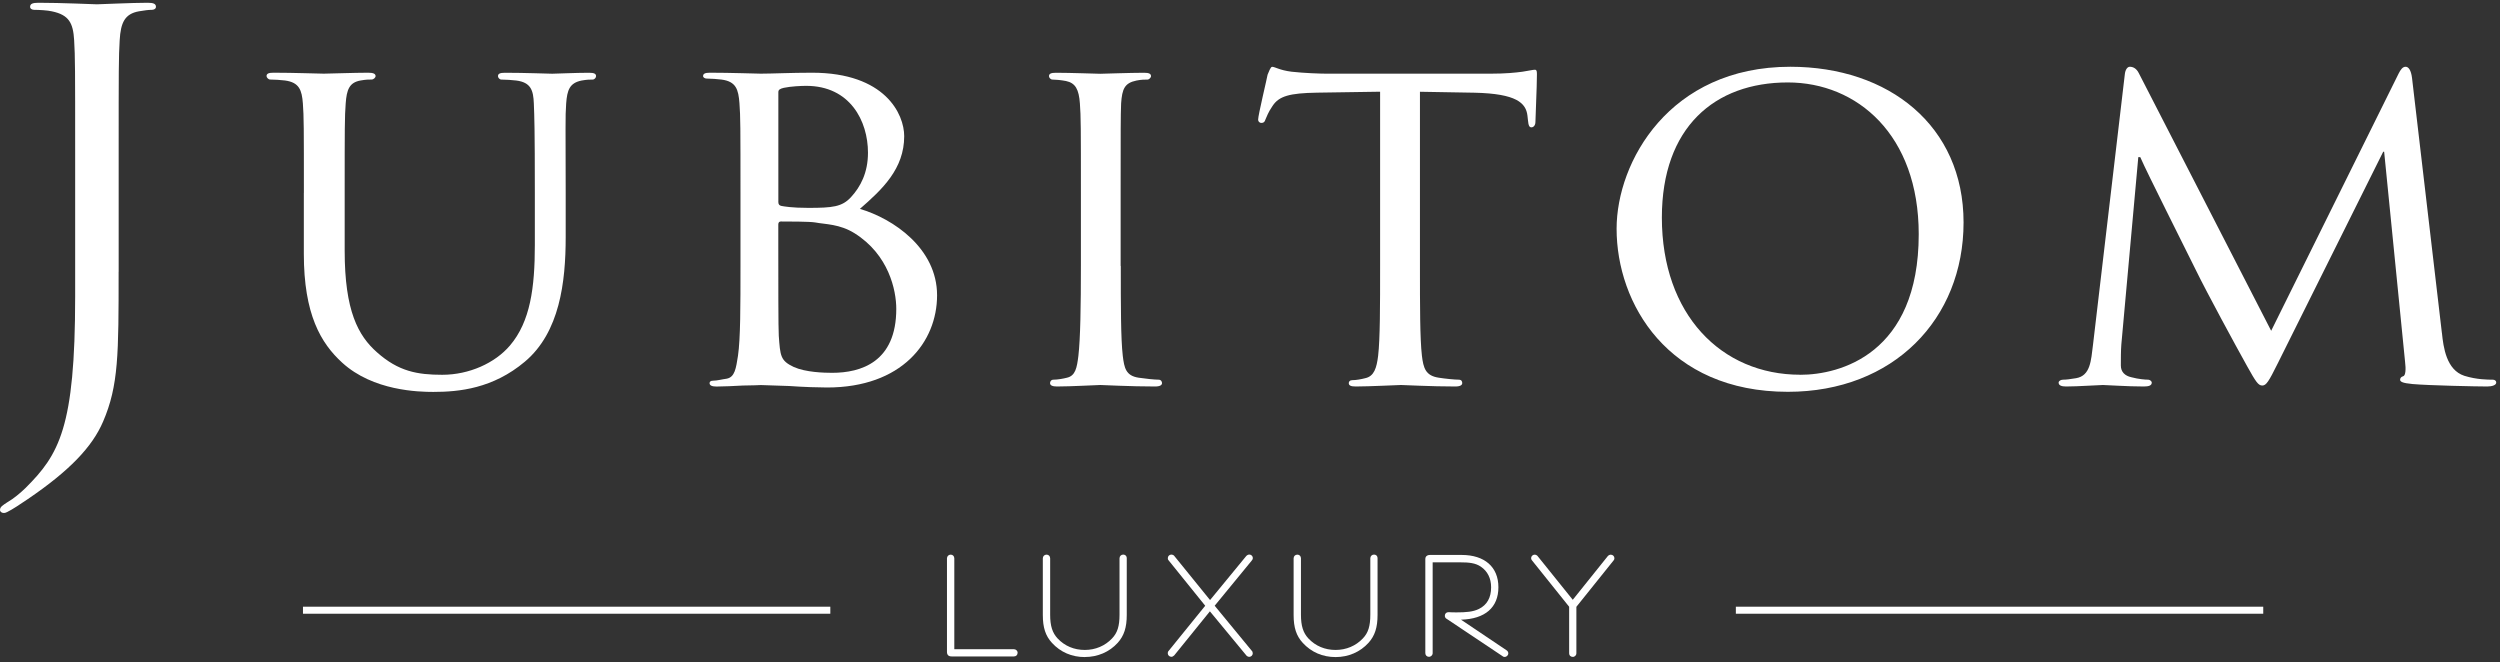
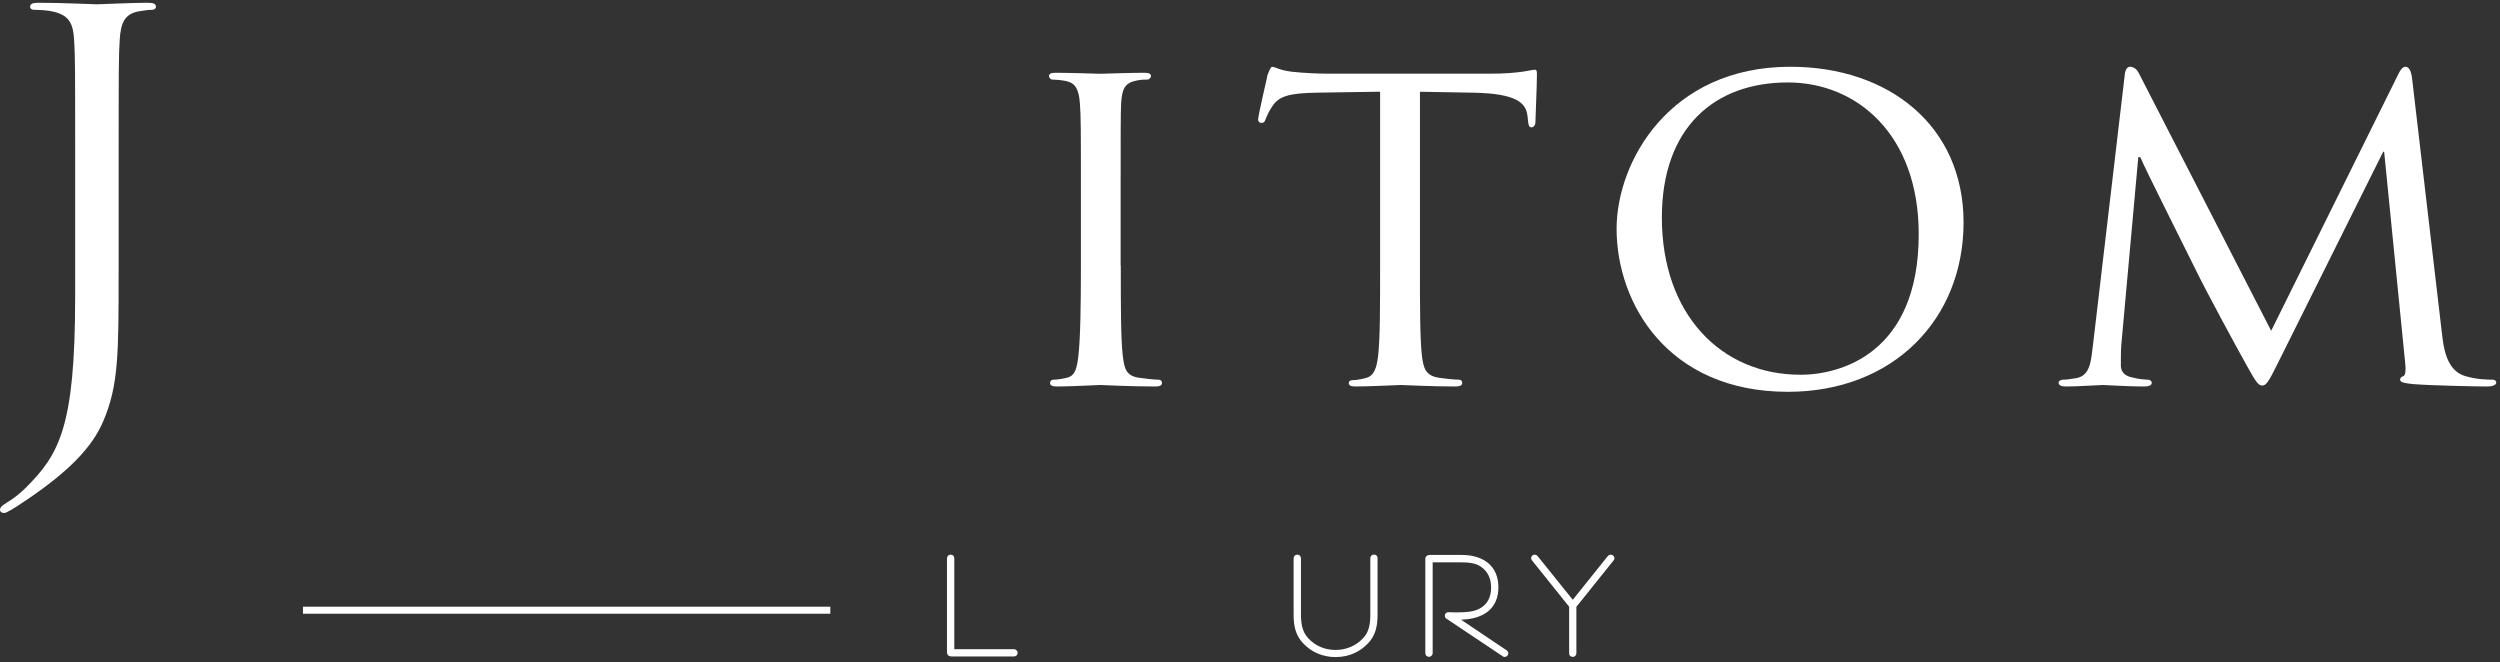
<svg xmlns="http://www.w3.org/2000/svg" width="800" height="212" viewBox="0 0 800 212" fill="none">
  <rect x="0" y="0" width="800" height="212" fill="#333333" stroke="none" />
  <path d="M37.957 86.979C37.957 113.311 37.957 123.37 32.987 134.911C29.515 143.03 22.213 150.672 8.8 159.779C6.638 161.242 3.983 163.03 2.332 163.83C2.009 164 1.668 164.153 1.174 164.153C0.681 164.153 0 163.83 0 163.183C0 162.213 0.834 161.719 2.332 160.732C4.323 159.608 6.638 157.651 8.136 156.187C18.911 145.464 24.051 136.851 24.051 94.928V47.983C24.051 22.638 24.051 18.093 23.728 12.885C23.404 7.353 22.077 4.766 16.596 3.625C15.268 3.302 12.46 3.149 10.962 3.149C10.298 3.149 9.634 2.825 9.634 2.179C9.634 1.208 10.468 0.885 12.289 0.885C19.745 0.885 30.196 1.379 31.013 1.379C31.83 1.379 42.281 0.885 47.251 0.885C49.072 0.885 49.906 1.208 49.906 2.179C49.906 2.825 49.243 3.149 48.579 3.149C47.421 3.149 46.417 3.302 44.425 3.625C39.949 4.442 38.621 7.2 38.298 12.885C37.974 18.093 37.974 22.638 37.974 47.983V86.979H37.957Z" fill="white" />
-   <path d="M97.243 61.668C97.243 41.055 97.243 37.294 96.919 33.089C96.596 28.868 95.796 26.366 91.183 25.753C90.06 25.6 87.677 25.447 86.4 25.447C85.923 25.447 85.294 24.817 85.294 24.357C85.294 23.574 85.923 23.268 87.523 23.268C93.906 23.268 102.349 23.574 103.609 23.574C104.868 23.574 113.634 23.268 117.787 23.268C119.387 23.268 120.187 23.574 120.187 24.357C120.187 24.817 119.557 25.447 118.911 25.447C117.957 25.447 117.157 25.447 115.404 25.753C111.745 26.383 110.945 28.732 110.621 33.089C110.298 37.311 110.298 41.055 110.298 61.668V80.255C110.298 99.472 114.604 107.421 120.647 112.749C127.489 118.843 133.549 119.932 141.515 119.932C150.128 119.932 158.4 116.187 163.183 110.57C169.719 102.911 171.149 91.983 171.149 78.4V61.685C171.149 41.072 170.996 37.311 170.826 33.106C170.672 28.885 169.872 26.383 165.243 25.77C164.119 25.617 161.736 25.464 160.46 25.464C159.83 25.464 159.353 24.834 159.353 24.374C159.353 23.591 159.983 23.285 161.583 23.285C167.796 23.285 175.915 23.591 176.715 23.591C177.668 23.591 184.357 23.285 188.511 23.285C190.111 23.285 190.74 23.591 190.74 24.374C190.74 24.834 190.264 25.464 189.617 25.464C188.664 25.464 187.864 25.464 186.111 25.77C182.298 26.553 181.498 28.749 181.174 33.106C180.851 37.328 181.021 41.072 181.021 61.685V75.898C181.021 90.264 179.115 106.349 167.966 115.728C157.77 124.323 146.945 125.413 138.655 125.413C134.043 125.413 119.387 125.106 109.498 116.051C102.655 109.804 97.226 100.596 97.226 81.225V61.702L97.243 61.668Z" fill="white" />
-   <path d="M249.055 79.166C249.055 89.481 249.055 105.413 249.209 107.438C249.685 113.838 249.685 115.404 253.992 117.43C257.804 119.149 263.711 119.302 266.264 119.302C275.506 119.302 286.809 115.864 286.809 98.843C286.809 92.902 284.426 81.498 273.43 74.621C268.647 71.66 264.187 71.813 260.851 71.183C259.098 70.877 252.085 70.877 249.855 70.877C249.379 70.877 249.055 71.183 249.055 71.813V79.149V79.166ZM249.055 64.494C249.055 65.43 249.379 65.736 250.009 65.889C250.809 66.043 253.362 66.519 258.621 66.519C266.417 66.519 269.447 66.213 272.323 63.081C275.353 59.796 277.753 55.268 277.753 48.868C277.753 38.723 272.017 27.472 257.992 27.472C256.392 27.472 253.055 27.625 250.826 28.102C249.549 28.409 249.072 28.732 249.072 29.498V64.477L249.055 64.494ZM236.953 61.685C236.953 41.072 236.953 37.311 236.63 33.106C236.306 28.579 235.523 26.077 230.894 25.464C229.787 25.311 227.387 25.14 226.111 25.14C225.634 25.14 224.987 24.834 224.987 24.357C224.987 23.574 225.617 23.268 227.217 23.268C233.583 23.268 242.672 23.574 243.455 23.574C246.809 23.574 253.328 23.268 259.864 23.268C283.285 23.268 289.345 36.545 289.345 43.574C289.345 54.042 282.332 60.596 275.166 66.843C285.838 69.974 299.864 79.489 299.864 94.485C299.864 109.481 288.562 124 264.664 124C262.111 124 257.021 123.847 252.562 123.523C248.102 123.37 244.119 123.217 243.472 123.217C243.149 123.217 240.613 123.37 237.736 123.37C234.877 123.523 231.523 123.694 229.294 123.694C227.864 123.694 227.064 123.37 227.064 122.604C227.064 122.145 227.387 121.821 228.187 121.821C229.464 121.821 231.217 121.345 232.494 121.191C235.2 120.715 235.523 117.753 236.153 113.855C236.953 108.391 236.953 97.923 236.953 85.123V61.702V61.685Z" fill="white" />
  <path d="M358.655 85.106C358.655 97.906 358.655 108.375 359.285 113.838C359.762 117.736 360.238 120.238 364.374 120.868C366.451 121.175 369.464 121.498 370.74 121.498C371.54 121.498 371.847 122.128 371.847 122.587C371.847 123.217 371.217 123.677 369.617 123.677C361.804 123.677 352.732 123.2 352.102 123.2C351.302 123.2 342.536 123.677 338.247 123.677C336.817 123.677 336.017 123.353 336.017 122.587C336.017 122.128 336.323 121.498 337.123 121.498C338.4 121.498 340.153 121.192 341.43 120.868C344.136 120.238 344.613 117.736 345.089 113.838C345.719 108.375 345.889 97.906 345.889 85.106V61.685C345.889 41.072 345.889 37.311 345.566 33.106C345.243 28.579 344.136 26.553 341.106 25.924C339.506 25.617 337.77 25.464 336.8 25.464C336.17 25.464 335.677 24.834 335.677 24.375C335.677 23.591 336.306 23.285 337.906 23.285C342.519 23.285 351.285 23.609 352.085 23.609C352.715 23.609 361.804 23.285 366.094 23.285C367.694 23.285 368.323 23.609 368.323 24.375C368.323 24.851 367.694 25.464 367.2 25.464C366.247 25.464 365.294 25.464 363.694 25.77C359.864 26.553 359.081 28.426 358.757 33.106C358.604 37.328 358.604 41.072 358.604 61.685V85.106H358.655Z" fill="white" />
  <path d="M454.383 85.106C454.383 97.906 454.383 108.374 455.013 113.838C455.489 117.736 456.136 120.238 460.426 120.868C462.332 121.174 465.515 121.498 466.791 121.498C467.745 121.498 467.915 122.128 467.915 122.587C467.915 123.217 467.285 123.677 465.685 123.677C458.043 123.677 449.123 123.2 448.323 123.2C447.694 123.2 437.957 123.677 433.838 123.677C432.238 123.677 431.609 123.353 431.609 122.587C431.609 122.128 431.932 121.651 432.732 121.651C434.008 121.651 435.591 121.345 436.868 121.021C439.728 120.408 440.528 117.736 441.004 113.838C441.634 108.374 441.634 97.906 441.634 85.106V29.345L421.413 29.651C412.647 29.804 409.311 30.74 407.234 33.872C405.634 36.221 405.481 37.157 405.004 38.094C404.681 39.183 404.204 39.336 403.557 39.336C403.251 39.336 402.604 39.03 402.604 38.247C402.604 36.851 405.464 24.97 405.634 23.881C405.957 23.098 406.587 21.379 407.064 21.379C408.017 21.379 409.447 22.468 413.277 22.945C417.26 23.404 422.672 23.574 424.272 23.574H477.157C481.787 23.574 484.97 23.251 487.2 22.945C489.26 22.638 490.536 22.315 491.183 22.315C491.83 22.315 491.813 23.098 491.813 23.881C491.813 27.932 491.336 37.464 491.336 39.03C491.336 40.119 490.706 40.749 490.06 40.749C489.413 40.749 489.106 40.272 488.936 38.4L488.783 37.004C488.306 32.953 485.277 29.974 471.898 29.668L454.383 29.362V85.106Z" fill="white" />
  <path d="M576.085 119.932C588.664 119.932 613.992 113.379 613.992 74.945C613.992 43.098 594.247 26.383 572.102 26.383C548.681 26.383 531.796 40.749 531.796 69.634C531.796 100.562 550.757 119.915 576.085 119.915M572.902 21.362C604.443 21.362 628.34 40.255 628.34 71.183C628.34 102.111 605.889 125.379 572.119 125.379C533.719 125.379 517.311 97.106 517.311 73.209C517.311 51.813 534.196 21.362 572.902 21.362Z" fill="white" />
  <path d="M781.413 106.502C781.889 111.183 782.843 118.366 788.579 120.255C792.562 121.498 796.221 121.498 797.668 121.498C798.298 121.498 798.792 121.804 798.792 122.434C798.792 123.217 797.515 123.677 795.915 123.677C792.732 123.677 777.123 123.353 772.017 122.894C768.681 122.587 768.034 122.111 768.034 121.498C768.034 121.021 768.357 120.562 768.987 120.409C769.787 120.255 769.94 118.213 769.617 115.728L762.928 48.562H762.621L728.851 116.341C725.975 122.128 725.191 123.37 723.915 123.37C722.638 123.37 721.838 122.128 719.132 117.277C715.472 110.724 706.23 93.702 702.723 86.519C698.587 78.094 687.268 55.745 684.885 50.281H684.255L678.826 110.247C678.672 112.272 678.672 114.775 678.672 116.97C678.672 118.996 679.949 120.255 682.026 120.715C684.409 121.345 686.485 121.498 687.438 121.498C687.915 121.498 688.562 121.958 688.562 122.434C688.562 123.37 687.609 123.677 686.009 123.677C680.749 123.677 674.06 123.2 672.936 123.2C671.66 123.2 664.97 123.677 661.14 123.677C659.711 123.677 658.757 123.353 658.757 122.434C658.757 121.958 659.387 121.498 660.187 121.498C661.311 121.498 662.264 121.345 664.34 121.021C668.953 120.238 669.123 115.404 669.753 110.4L679.949 23.711C680.102 22.315 680.749 21.362 681.549 21.362C682.502 21.362 683.626 21.821 684.409 23.387L726.775 105.855L767.557 23.541C768.187 22.298 768.834 21.362 769.787 21.362C770.74 21.362 771.54 22.451 771.847 24.953L781.396 106.485L781.413 106.502Z" fill="white" />
  <path d="M324.443 210.06H304.528C303.523 210.06 303.03 209.566 303.03 208.596V178.672C303.03 178.009 303.557 177.481 304.221 177.481C304.885 177.481 305.379 177.975 305.379 178.672V207.745H324.443C325.106 207.745 325.634 208.255 325.634 208.868C325.634 209.6 325.157 210.06 324.443 210.06Z" fill="white" />
-   <path d="M347.149 210.264C342.996 210.264 339.353 208.698 336.63 205.719C334.57 203.489 333.702 200.817 333.702 196.8V178.672C333.702 177.992 334.213 177.481 334.894 177.481C335.574 177.481 336.051 177.975 336.051 178.672V196.698C336.051 200.289 336.749 202.502 338.451 204.323C340.715 206.723 343.728 207.983 347.132 207.983C350.536 207.983 353.617 206.672 355.847 204.306C357.583 202.502 358.247 200.357 358.247 196.681V178.655C358.247 177.975 358.757 177.464 359.438 177.464C360 177.464 360.562 177.838 360.562 178.655V196.783C360.562 200.8 359.694 203.455 357.668 205.702C354.996 208.647 351.251 210.247 347.115 210.247L347.149 210.264Z" fill="white" />
-   <path d="M399.728 210.196C399.455 210.196 399.183 210.077 398.911 209.838L387.166 195.626L375.745 209.736C375.387 210.06 375.115 210.179 374.843 210.179C374.213 210.179 373.685 209.668 373.685 209.055C373.685 208.919 373.685 208.511 374.043 208.187L385.668 193.838L373.957 179.319C373.702 179.098 373.702 178.706 373.702 178.587C373.702 177.974 374.213 177.464 374.826 177.464C375.047 177.464 375.404 177.549 375.677 177.787L387.217 192.017L398.843 177.872C399.813 176.953 400.902 177.719 400.902 178.553C400.902 178.894 400.766 179.183 400.528 179.421L388.698 193.838L400.596 208.289C400.749 208.408 400.885 208.732 400.885 209.072C400.885 209.685 400.374 210.196 399.728 210.196ZM399.251 209.328C399.251 209.328 399.319 209.43 399.353 209.464L399.251 209.328ZM375.336 209.294L375.285 209.362C375.285 209.362 375.319 209.328 375.336 209.294ZM375.2 178.162L375.319 178.298C375.319 178.298 375.251 178.196 375.2 178.162Z" fill="white" />
  <path d="M427.404 210.264C423.251 210.264 419.608 208.698 416.885 205.719C414.826 203.489 413.957 200.817 413.957 196.8V178.672C413.957 177.992 414.468 177.481 415.149 177.481C415.83 177.481 416.306 177.975 416.306 178.672V196.698C416.306 200.289 417.004 202.502 418.706 204.323C420.97 206.723 423.983 207.983 427.387 207.983C430.791 207.983 433.872 206.672 436.102 204.306C437.838 202.502 438.502 200.357 438.502 196.681V178.655C438.502 177.975 439.013 177.464 439.694 177.464C440.255 177.464 440.817 177.838 440.817 178.655V196.783C440.817 200.8 439.949 203.455 437.923 205.702C435.251 208.647 431.506 210.264 427.37 210.264H427.404Z" fill="white" />
  <path d="M481.481 210.23C481.191 210.23 480.919 210.111 480.715 209.906L463.064 198.111C462.468 197.838 462.349 197.379 462.349 197.021C462.349 196.374 462.826 195.898 463.472 195.898H463.711C464.034 195.915 464.749 195.966 465.974 195.966C469.174 195.966 471.404 195.779 473.26 194.86C475.847 193.583 477.157 191.251 477.157 187.932C477.157 185.072 476.017 182.774 473.838 181.311C472.136 180.17 470.145 179.949 467.268 179.949H458.451V208.987C458.451 209.651 457.923 210.179 457.26 210.179C456.596 210.179 456.102 209.685 456.102 208.987V178.809C456.102 178.196 456.562 177.583 457.6 177.583H467.728C475.098 177.583 479.489 181.447 479.489 187.915C479.489 194.383 475.251 198.077 467.523 198.298L482.111 208.102C482.451 208.323 482.655 208.681 482.655 209.055C482.655 209.685 482.128 210.213 481.498 210.213L481.481 210.23ZM481.753 208.579H481.787C481.787 208.579 481.787 208.579 481.753 208.579Z" fill="white" />
  <path d="M503.251 210.196C502.689 210.196 502.128 209.821 502.128 209.004V194.162L490.247 179.336C490.06 179.149 489.957 178.877 489.957 178.604C489.957 177.992 490.485 177.481 491.115 177.481C491.421 177.481 491.728 177.617 491.949 177.838L503.285 191.932L514.519 177.924C514.843 177.6 515.2 177.498 515.455 177.498C516.102 177.498 516.613 178.009 516.613 178.621C516.613 178.826 516.562 179.115 516.306 179.387L504.443 194.179V209.021C504.443 209.702 503.932 210.213 503.251 210.213V210.196Z" fill="white" />
-   <path d="M724.238 194.145H555.472V196.392H724.238V194.145Z" fill="white" />
  <path d="M265.702 194.145H96.953V196.392H265.702V194.145Z" fill="white" />
</svg>